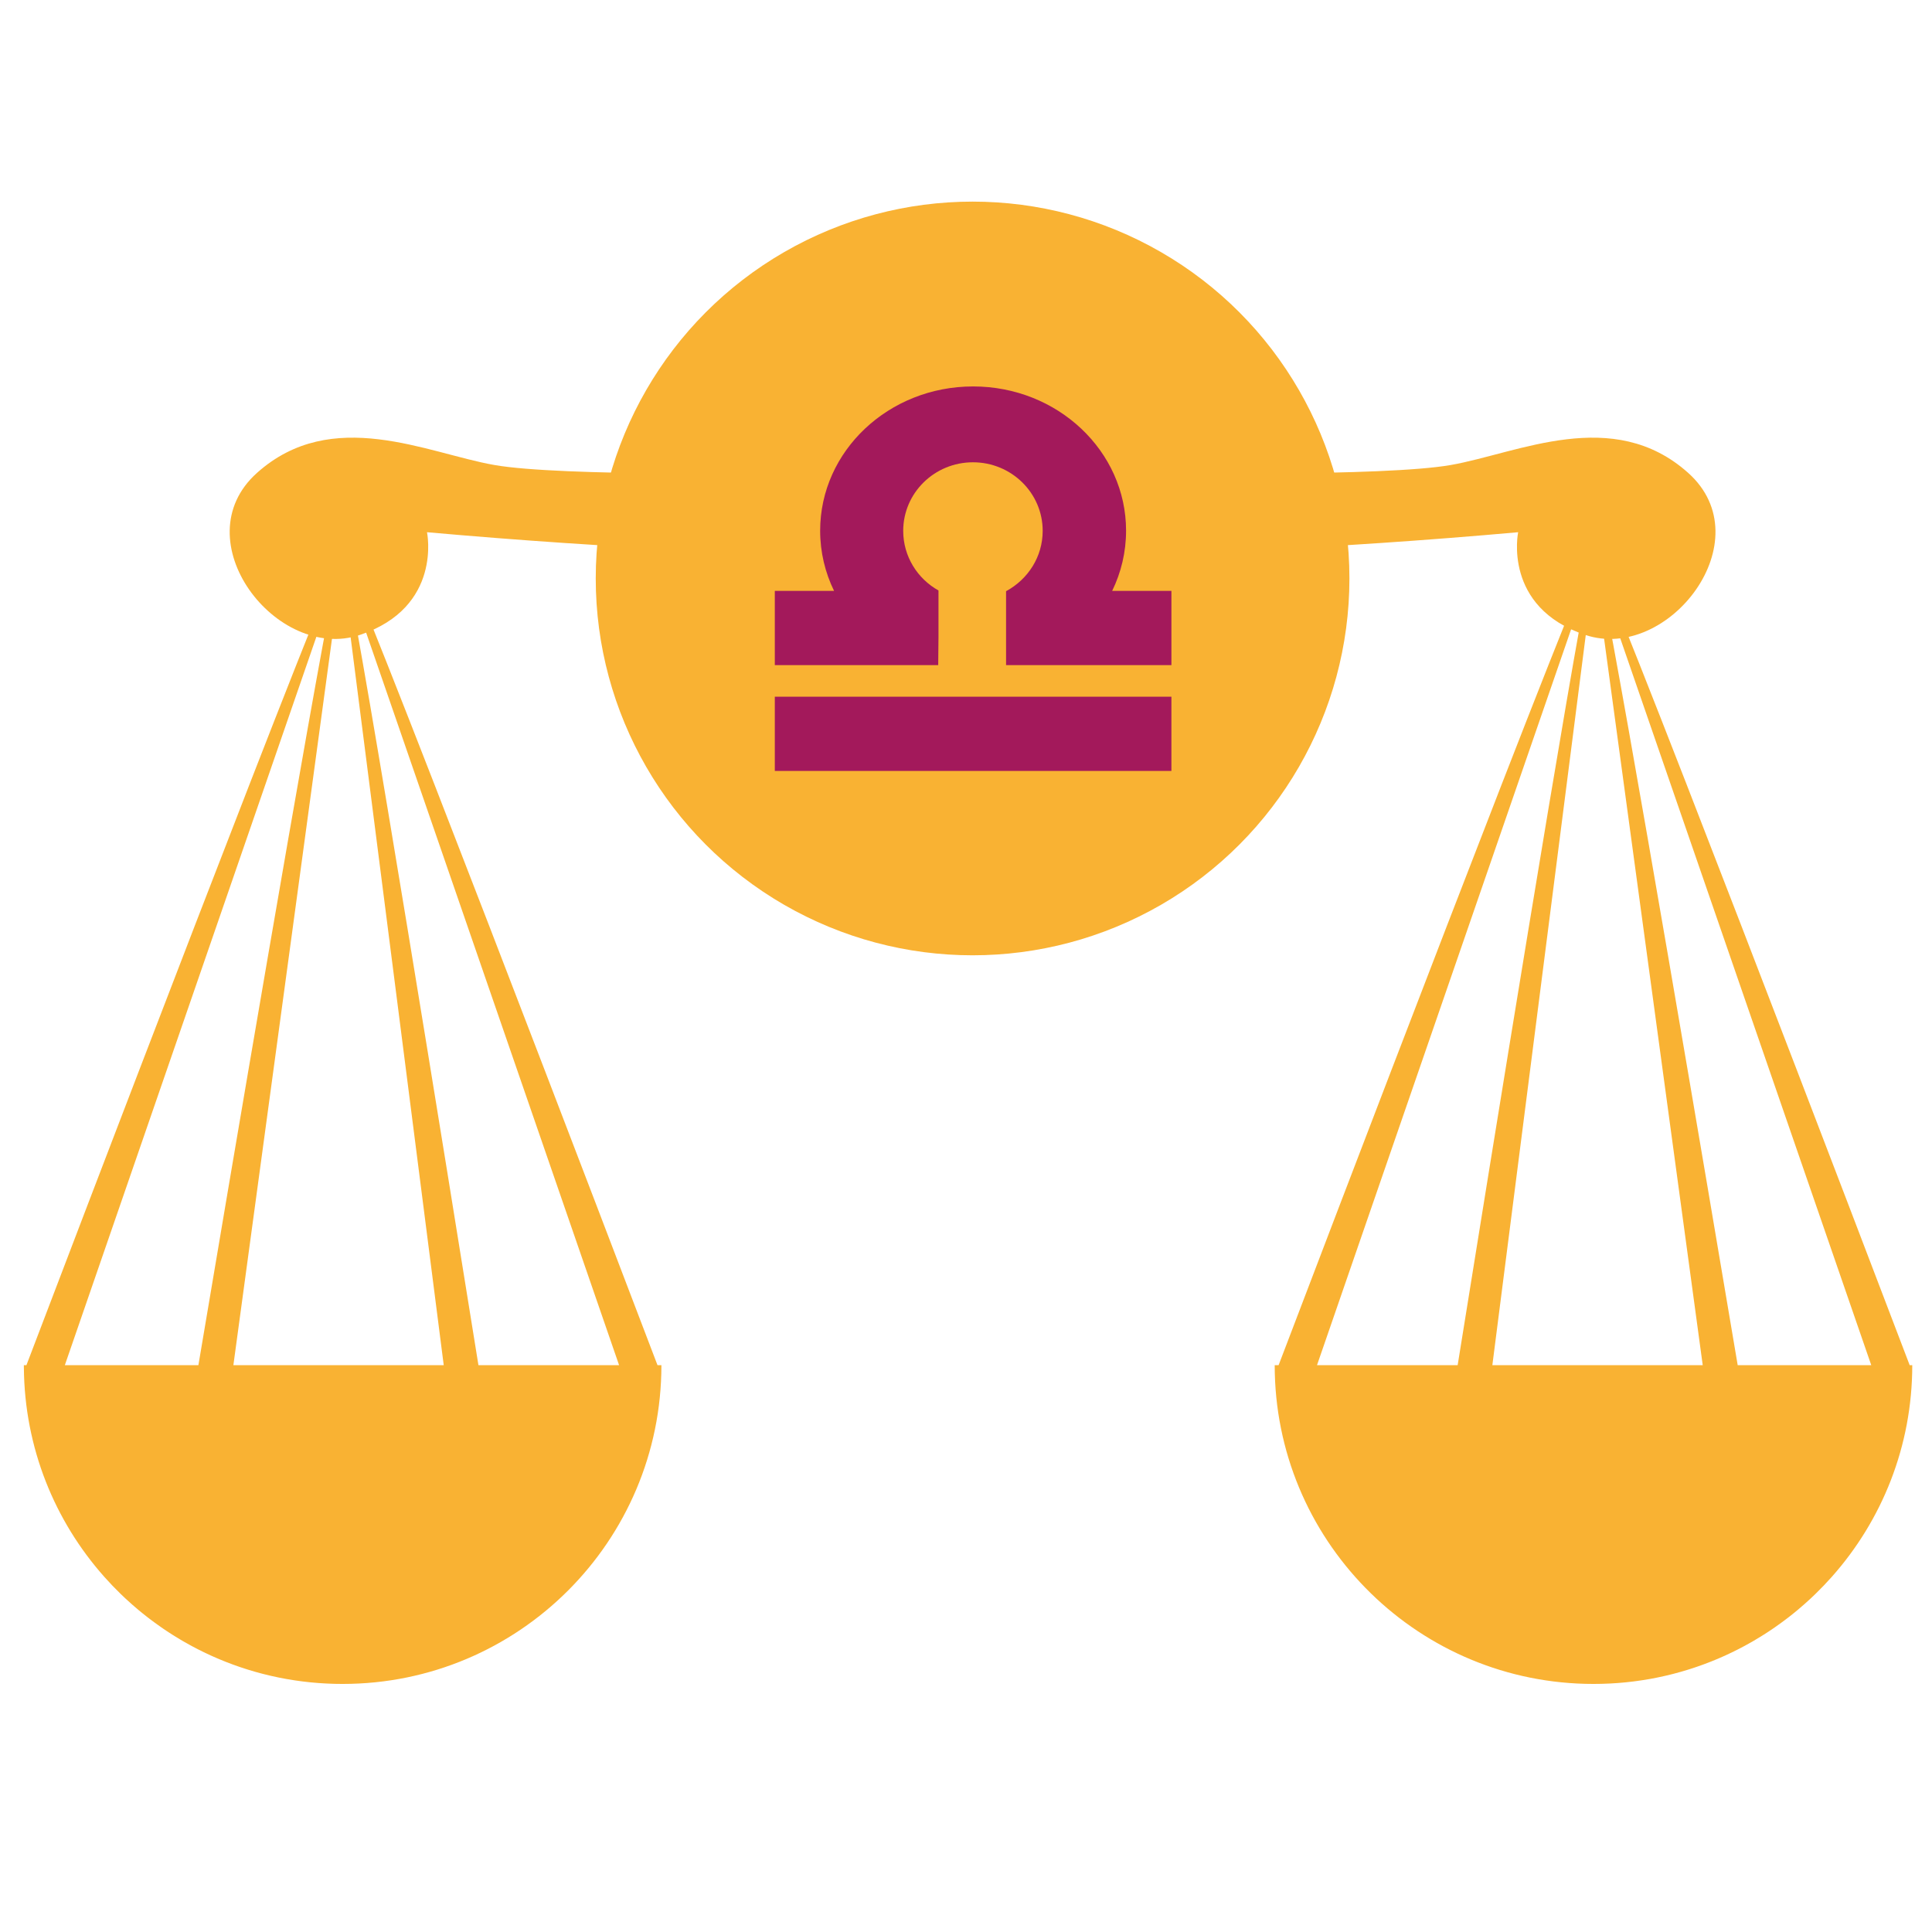
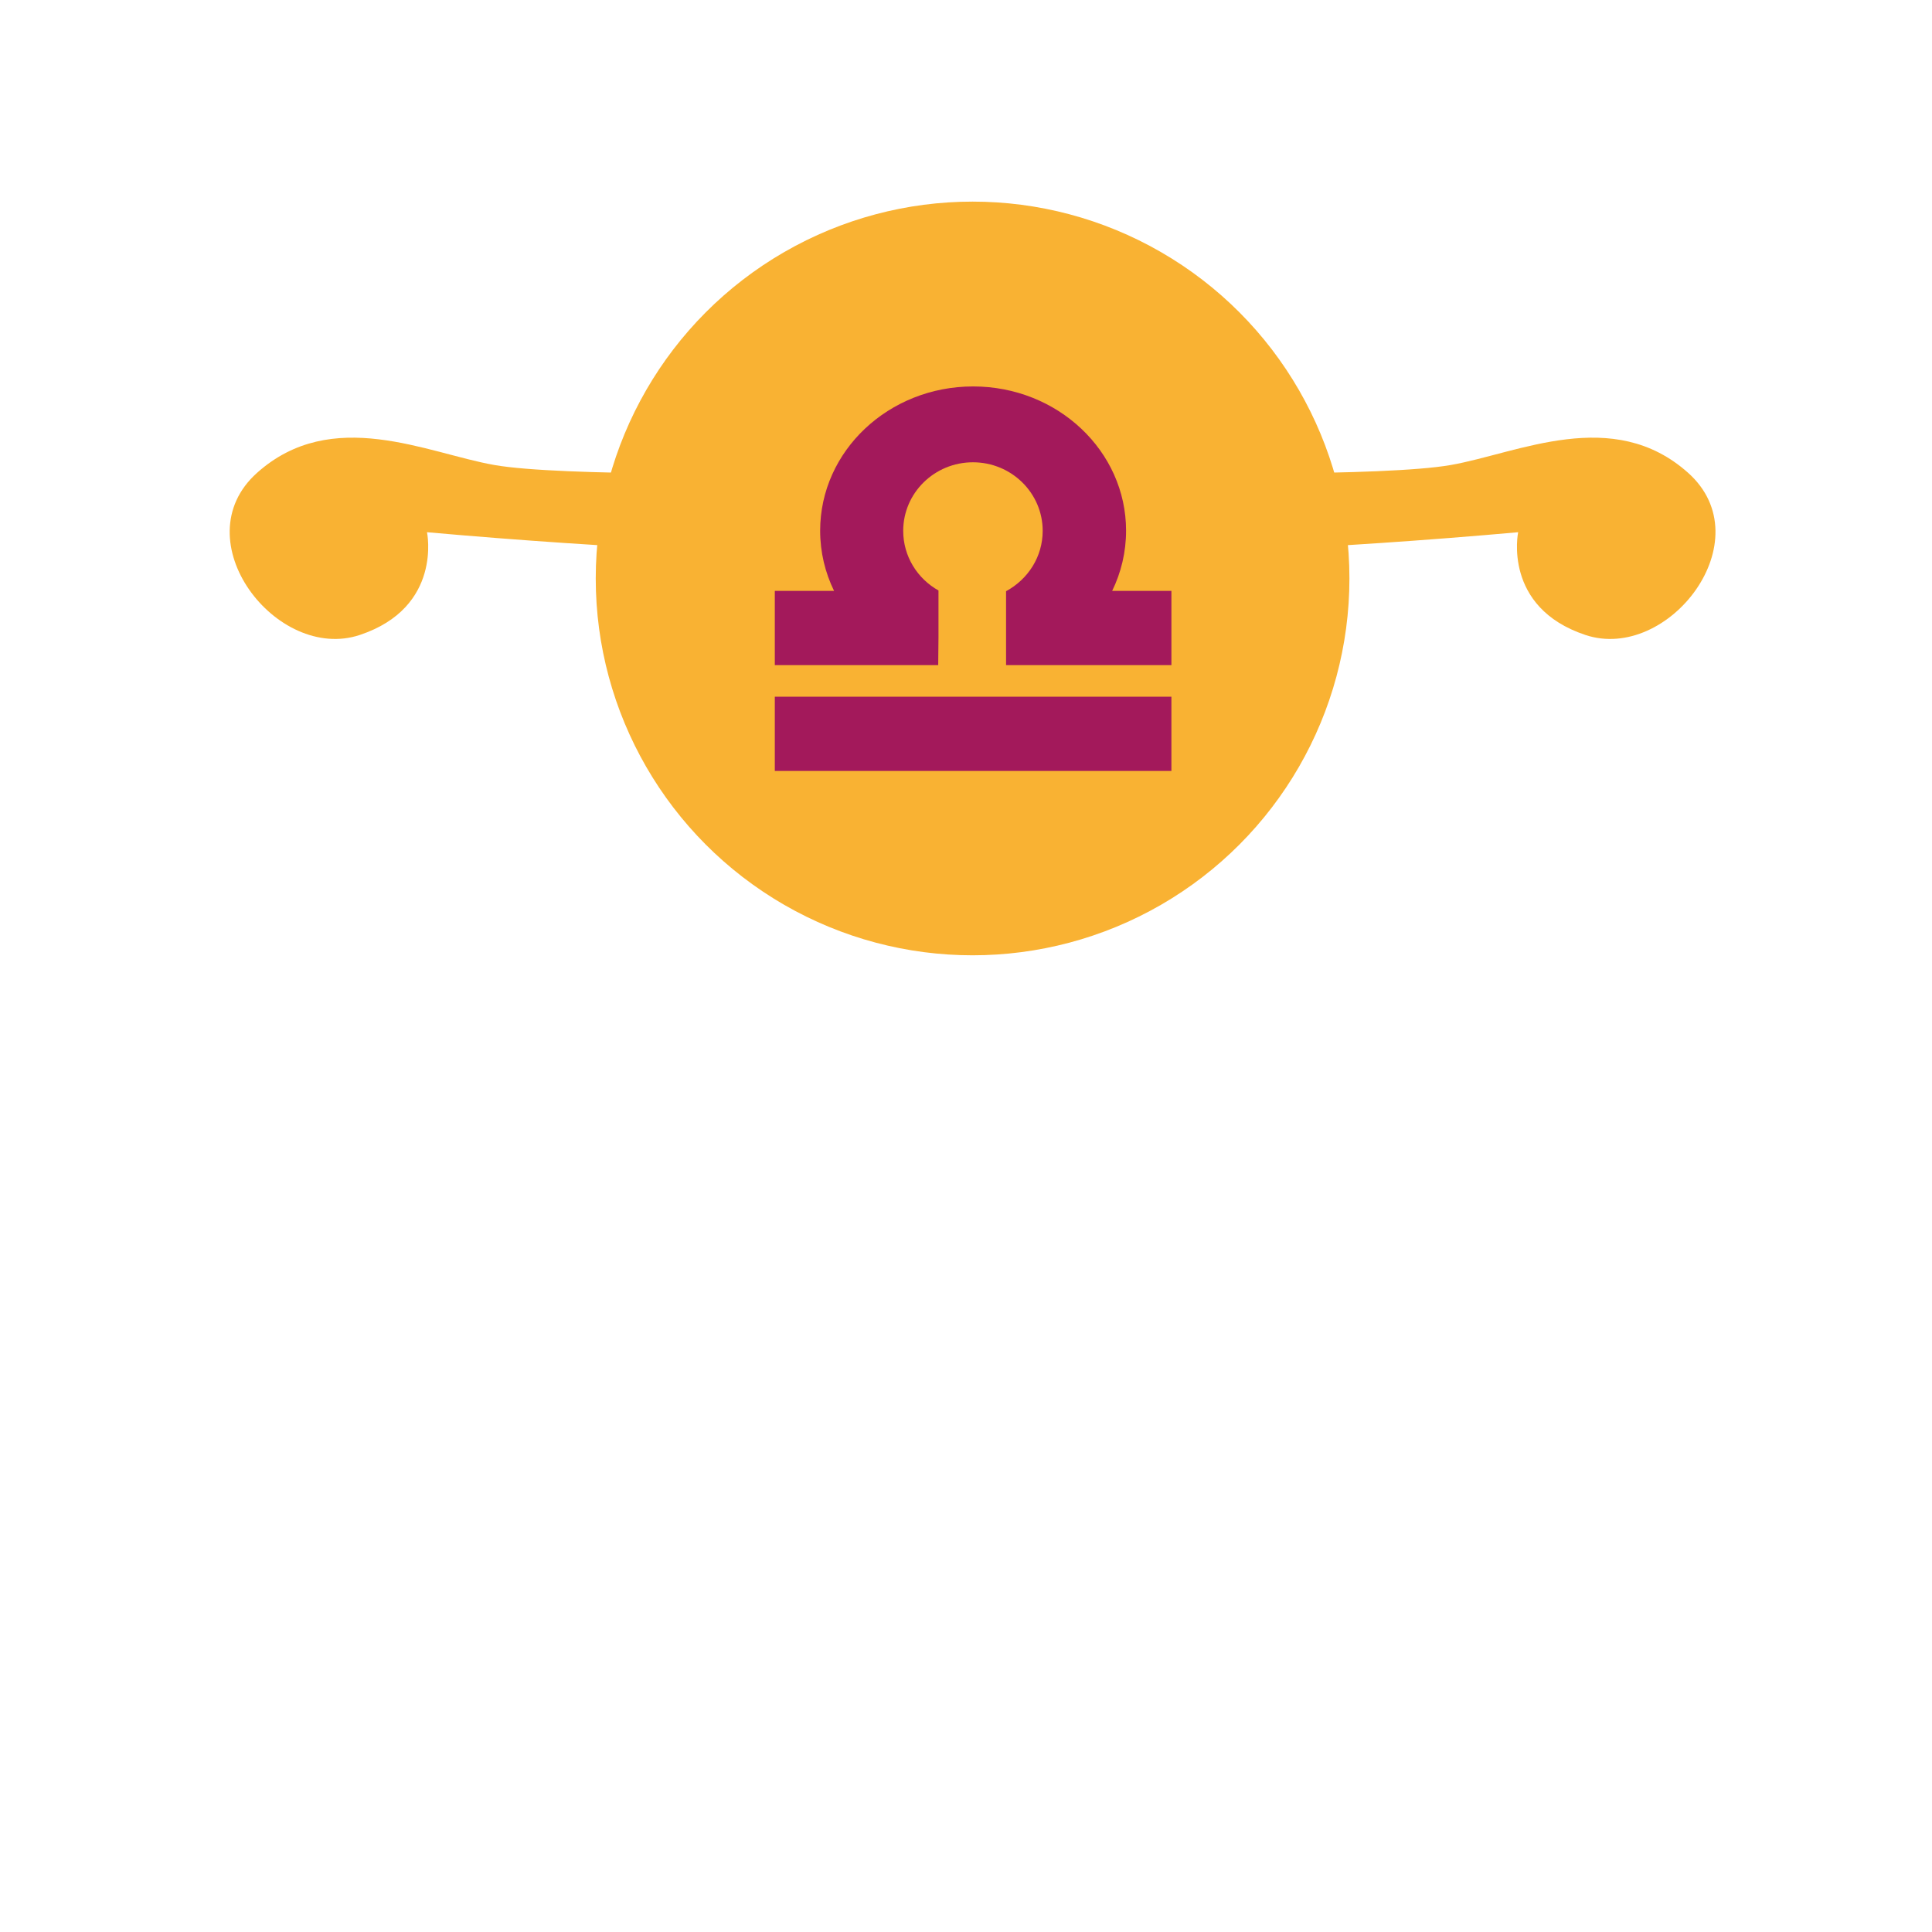
<svg xmlns="http://www.w3.org/2000/svg" width="100%" height="100%" viewBox="0 0 567 567" version="1.1" xml:space="preserve" style="fill-rule:evenodd;clip-rule:evenodd;stroke-linejoin:round;stroke-miterlimit:1.414;">
  <g>
-     <path d="M472.063,494.092C472.309,494.081 472.555,494.069 472.801,494.057C473.336,494.028 473.871,493.993 474.406,493.955C474.599,493.94 474.793,493.93 474.986,493.914C475.701,493.859 476.412,493.796 477.121,493.725C477.281,493.708 477.439,493.689 477.598,493.672C478.157,493.612 478.711,493.551 479.266,493.483C479.51,493.453 479.752,493.42 479.995,493.388C480.479,493.325 480.964,493.256 481.446,493.185C481.686,493.149 481.926,493.115 482.167,493.077C482.733,492.989 483.296,492.895 483.858,492.798C483.997,492.775 484.135,492.752 484.276,492.728C484.96,492.604 485.639,492.473 486.317,492.335C486.544,492.289 486.768,492.24 486.993,492.192C487.462,492.094 487.929,491.992 488.395,491.888C488.655,491.828 488.915,491.768 489.174,491.706C489.623,491.602 490.072,491.49 490.52,491.379C490.76,491.318 491,491.258 491.239,491.197C491.893,491.027 492.546,490.851 493.192,490.667C493.354,490.622 493.514,490.572 493.676,490.525C494.18,490.38 494.682,490.232 495.184,490.077C495.452,489.996 495.715,489.911 495.979,489.827C496.381,489.699 496.782,489.569 497.182,489.437C497.457,489.344 497.731,489.252 498.006,489.159C498.418,489.017 498.828,488.872 499.24,488.723C499.482,488.637 499.728,488.552 499.969,488.463C500.574,488.239 501.18,488.01 501.78,487.775C502.042,487.671 502.301,487.564 502.561,487.461C502.934,487.31 503.307,487.158 503.678,487.004C503.971,486.881 504.264,486.756 504.559,486.629C504.897,486.483 505.235,486.336 505.571,486.188C505.866,486.056 506.161,485.925 506.454,485.792C506.817,485.625 507.179,485.456 507.538,485.285C507.981,485.077 508.421,484.864 508.86,484.648C509.225,484.469 509.592,484.288 509.958,484.103C510.271,483.946 510.575,483.784 510.886,483.623C511.173,483.473 511.46,483.321 511.747,483.169C512.065,482.997 512.382,482.825 512.7,482.65C512.97,482.503 513.235,482.351 513.503,482.202C513.827,482.019 514.151,481.838 514.474,481.651C514.701,481.518 514.929,481.381 515.158,481.246C515.783,480.877 516.404,480.501 517.021,480.115C517.242,479.98 517.462,479.844 517.683,479.704C518.023,479.488 518.361,479.267 518.701,479.048C518.912,478.909 519.123,478.77 519.336,478.629C519.68,478.4 520.025,478.17 520.367,477.936C520.543,477.816 520.717,477.695 520.892,477.573C522.105,476.731 523.3,475.86 524.472,474.963C524.615,474.854 524.759,474.744 524.902,474.634C525.265,474.353 525.627,474.068 525.984,473.782C526.119,473.673 526.254,473.564 526.39,473.455C526.765,473.151 527.142,472.845 527.513,472.536C527.515,472.534 527.517,472.532 527.519,472.531C528.822,471.445 530.089,470.324 531.332,469.172C531.41,469.097 531.492,469.023 531.572,468.948C531.953,468.592 532.332,468.232 532.707,467.866C532.75,467.827 532.791,467.786 532.832,467.745C534.477,466.148 536.061,464.492 537.584,462.779C537.604,462.758 537.621,462.737 537.641,462.716C552.301,446.199 561.209,424.464 561.209,400.645L561.207,400.645L560.447,400.645C551.955,378.347 467.967,157.962 467.873,163.267L467.842,165.13L468.065,165.777L467.919,166.457L499.712,400.645L467.651,400.645L442.999,400.645L437.974,400.645L467.677,168.478L467.286,166.742L467.843,165.129L467.814,163.266C467.724,157.962 383.736,378.347 375.244,400.644L374.098,400.644C374.098,451.506 414.69,492.887 465.237,494.168C466.04,494.189 466.844,494.198 467.653,494.198C468.387,494.198 469.118,494.187 469.848,494.171C470.073,494.166 470.297,494.157 470.522,494.15C471.033,494.136 471.549,494.117 472.063,494.092ZM470.125,171.744L549.17,400.644L509.975,400.644C501.588,350.844 477.047,205.75 470.125,171.744ZM466.473,169.087C461.633,190.688 436.61,345.736 427.791,400.645L410.203,400.645L386.514,400.645L466.473,169.087Z" style="fill:rgb(249,178,51);" />
-     <path d="M192.961,400.645C184.469,378.347 100.48,157.962 100.389,163.267L100.361,165.13L100.92,166.747L100.531,168.479L130.225,400.646L125.204,400.646L100.554,400.646L68.493,400.646L100.282,166.458L100.137,165.78L100.361,165.131L100.327,163.268C100.236,157.964 16.247,378.349 7.756,400.646L7,400.646C7,400.903 7.006,401.162 7.008,401.418C7.008,401.419 7.008,401.419 7.009,401.419C7.2,424.932 16.063,446.374 30.559,462.711C30.581,462.735 30.604,462.761 30.626,462.786C32.145,464.494 33.726,466.146 35.365,467.739C35.41,467.783 35.456,467.828 35.501,467.871C35.873,468.233 36.251,468.589 36.628,468.944C36.712,469.023 36.797,469.101 36.881,469.179C38.108,470.319 39.363,471.428 40.65,472.502C40.666,472.514 40.681,472.528 40.697,472.541C41.062,472.845 41.43,473.145 41.801,473.443C41.944,473.56 42.087,473.674 42.232,473.791C42.584,474.071 42.937,474.351 43.293,474.626C43.446,474.746 43.602,474.863 43.756,474.981C44.906,475.86 46.075,476.713 47.266,477.54C47.462,477.676 47.657,477.813 47.853,477.947C48.182,478.173 48.513,478.392 48.844,478.613C49.073,478.765 49.302,478.916 49.533,479.067C49.855,479.277 50.179,479.487 50.503,479.693C50.753,479.851 51.005,480.008 51.256,480.163C51.762,480.477 52.269,480.787 52.779,481.091C53.101,481.283 53.424,481.476 53.749,481.664C54.045,481.835 54.344,482.003 54.643,482.171C54.939,482.337 55.235,482.504 55.532,482.668C55.828,482.831 56.125,482.991 56.423,483.152C56.74,483.321 57.057,483.488 57.375,483.653C57.656,483.799 57.935,483.947 58.217,484.091C58.667,484.319 59.118,484.543 59.572,484.764C59.885,484.917 60.2,485.068 60.514,485.217C60.935,485.416 61.356,485.613 61.779,485.807C62.041,485.928 62.304,486.043 62.567,486.161C62.942,486.327 63.318,486.492 63.695,486.653C63.956,486.766 64.218,486.879 64.482,486.988C64.902,487.164 65.326,487.336 65.751,487.507C65.964,487.592 66.176,487.681 66.39,487.765C67.012,488.009 67.636,488.246 68.263,488.476C68.455,488.546 68.65,488.615 68.843,488.684C69.308,488.851 69.773,489.016 70.241,489.176C70.48,489.259 70.72,489.338 70.958,489.417C71.403,489.566 71.849,489.711 72.296,489.853C72.521,489.924 72.747,489.997 72.974,490.066C73.556,490.246 74.141,490.42 74.727,490.588C74.81,490.611 74.894,490.638 74.976,490.661C75.647,490.851 76.322,491.033 76.998,491.208C77.195,491.259 77.394,491.307 77.59,491.357C78.085,491.482 78.581,491.602 79.081,491.72C79.305,491.772 79.53,491.824 79.755,491.876C80.269,491.991 80.786,492.105 81.302,492.212C81.484,492.249 81.665,492.29 81.846,492.328C82.545,492.47 83.247,492.603 83.953,492.73C84.034,492.744 84.117,492.757 84.2,492.773C84.82,492.881 85.444,492.985 86.069,493.083C86.278,493.114 86.487,493.145 86.696,493.177C87.215,493.253 87.734,493.326 88.255,493.395C88.47,493.423 88.686,493.451 88.901,493.477C89.499,493.553 90.098,493.622 90.7,493.684C90.819,493.697 90.937,493.71 91.056,493.723C91.779,493.796 92.504,493.86 93.232,493.915C93.401,493.929 93.573,493.938 93.743,493.95C94.299,493.99 94.858,494.027 95.417,494.057C95.65,494.07 95.884,494.08 96.118,494.091C96.644,494.116 97.173,494.135 97.702,494.153C97.918,494.158 98.132,494.167 98.347,494.172C99.078,494.189 99.812,494.199 100.547,494.199L100.552,494.199C152.211,494.199 194.111,452.314 194.111,400.644L192.961,400.644L192.961,400.645ZM101.736,169.109L181.686,400.644L158.002,400.644L140.41,400.644C131.598,345.757 106.591,190.798 101.736,169.109ZM98.082,171.73C91.162,205.713 66.616,350.837 58.226,400.645L19.031,400.645L98.082,171.73Z" style="fill:rgb(249,178,51);" />
    <path d="M495.439,138.777C473.392,119.064 445.544,132.991 425.826,136.46C406.097,139.947 339.965,138.777 339.965,138.777L230.906,138.777C230.906,138.777 164.766,139.947 145.039,136.46C125.317,132.991 97.468,119.064 75.428,138.777C53.381,158.512 81.227,194.47 105.593,186.346C129.958,178.223 125.318,156.194 125.318,156.194C233.713,165.84 336.868,165.88 445.546,156.194C445.546,156.194 440.907,178.223 465.276,186.346C489.643,194.47 517.482,158.513 495.439,138.777Z" style="fill:rgb(249,178,51);" />
    <circle cx="285.432" cy="169.765" r="110.595" style="fill:rgb(249,178,51);" />
    <g transform="matrix(0.855,0,0,0.855,-22.055,38.833)">
      <path d="M291.75,193.725L427.881,193.725L427.881,219.204L291.75,219.204L291.75,193.725ZM371.125,173.191L371.125,157.515C378.699,153.401 383.695,145.672 383.695,136.797C383.695,123.798 372.977,113.261 359.759,113.261C346.539,113.261 335.823,123.798 335.823,136.797C335.823,145.564 340.698,153.212 347.928,157.263L347.928,173.191L347.836,182.887L291.75,182.887L291.75,157.41L312.09,157.41C309.022,151.12 307.313,144.118 307.313,136.74C307.313,109.395 330.819,87.226 359.815,87.226C388.811,87.226 412.318,109.395 412.318,136.74C412.318,144.118 410.607,151.12 407.54,157.41L427.882,157.41L427.882,182.887L371.129,182.887L371.125,173.191Z" style="fill:rgb(163,25,91);fill-rule:nonzero;" />
    </g>
  </g>
</svg>